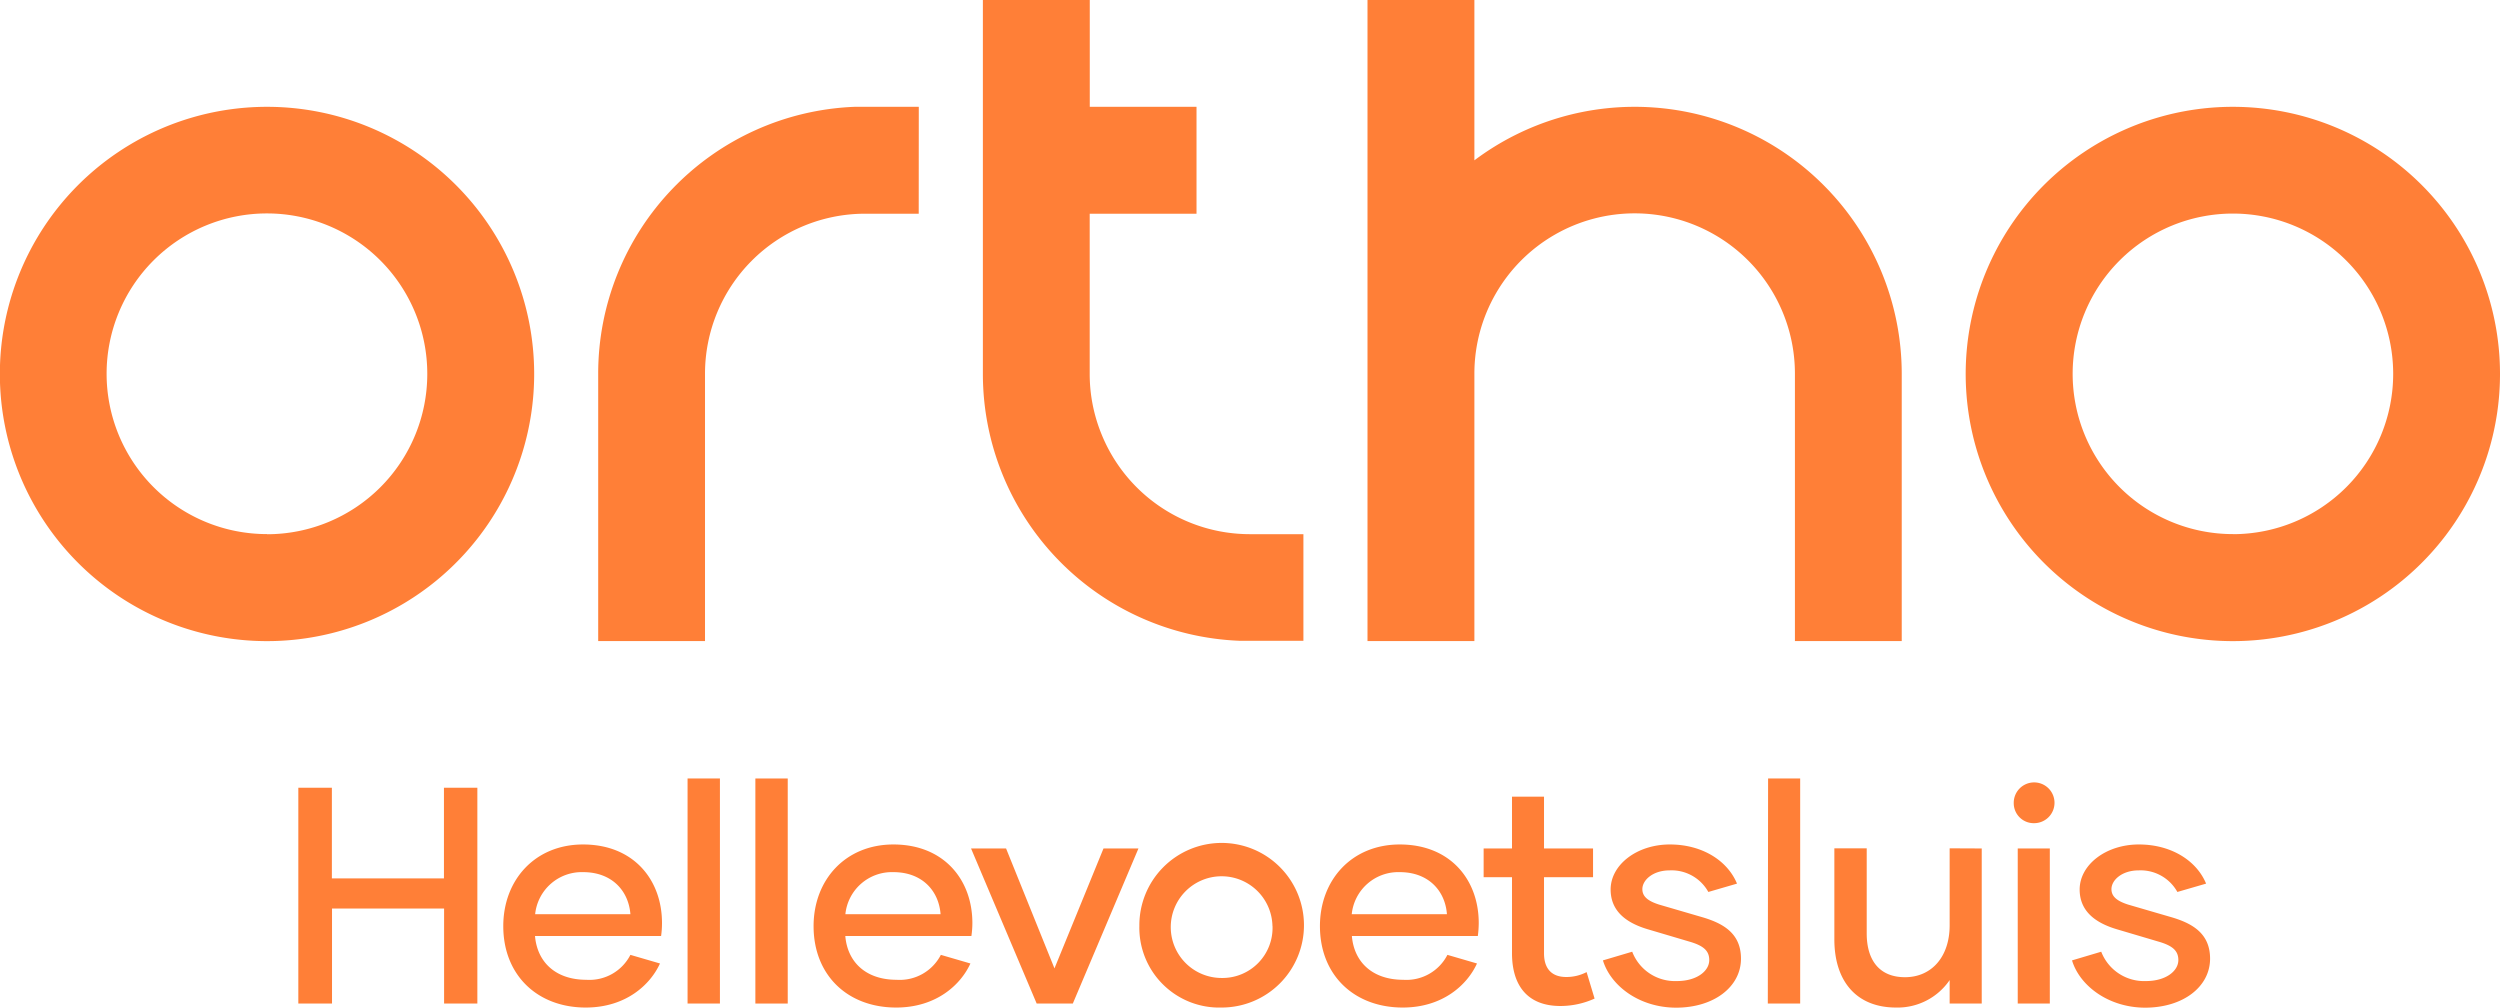
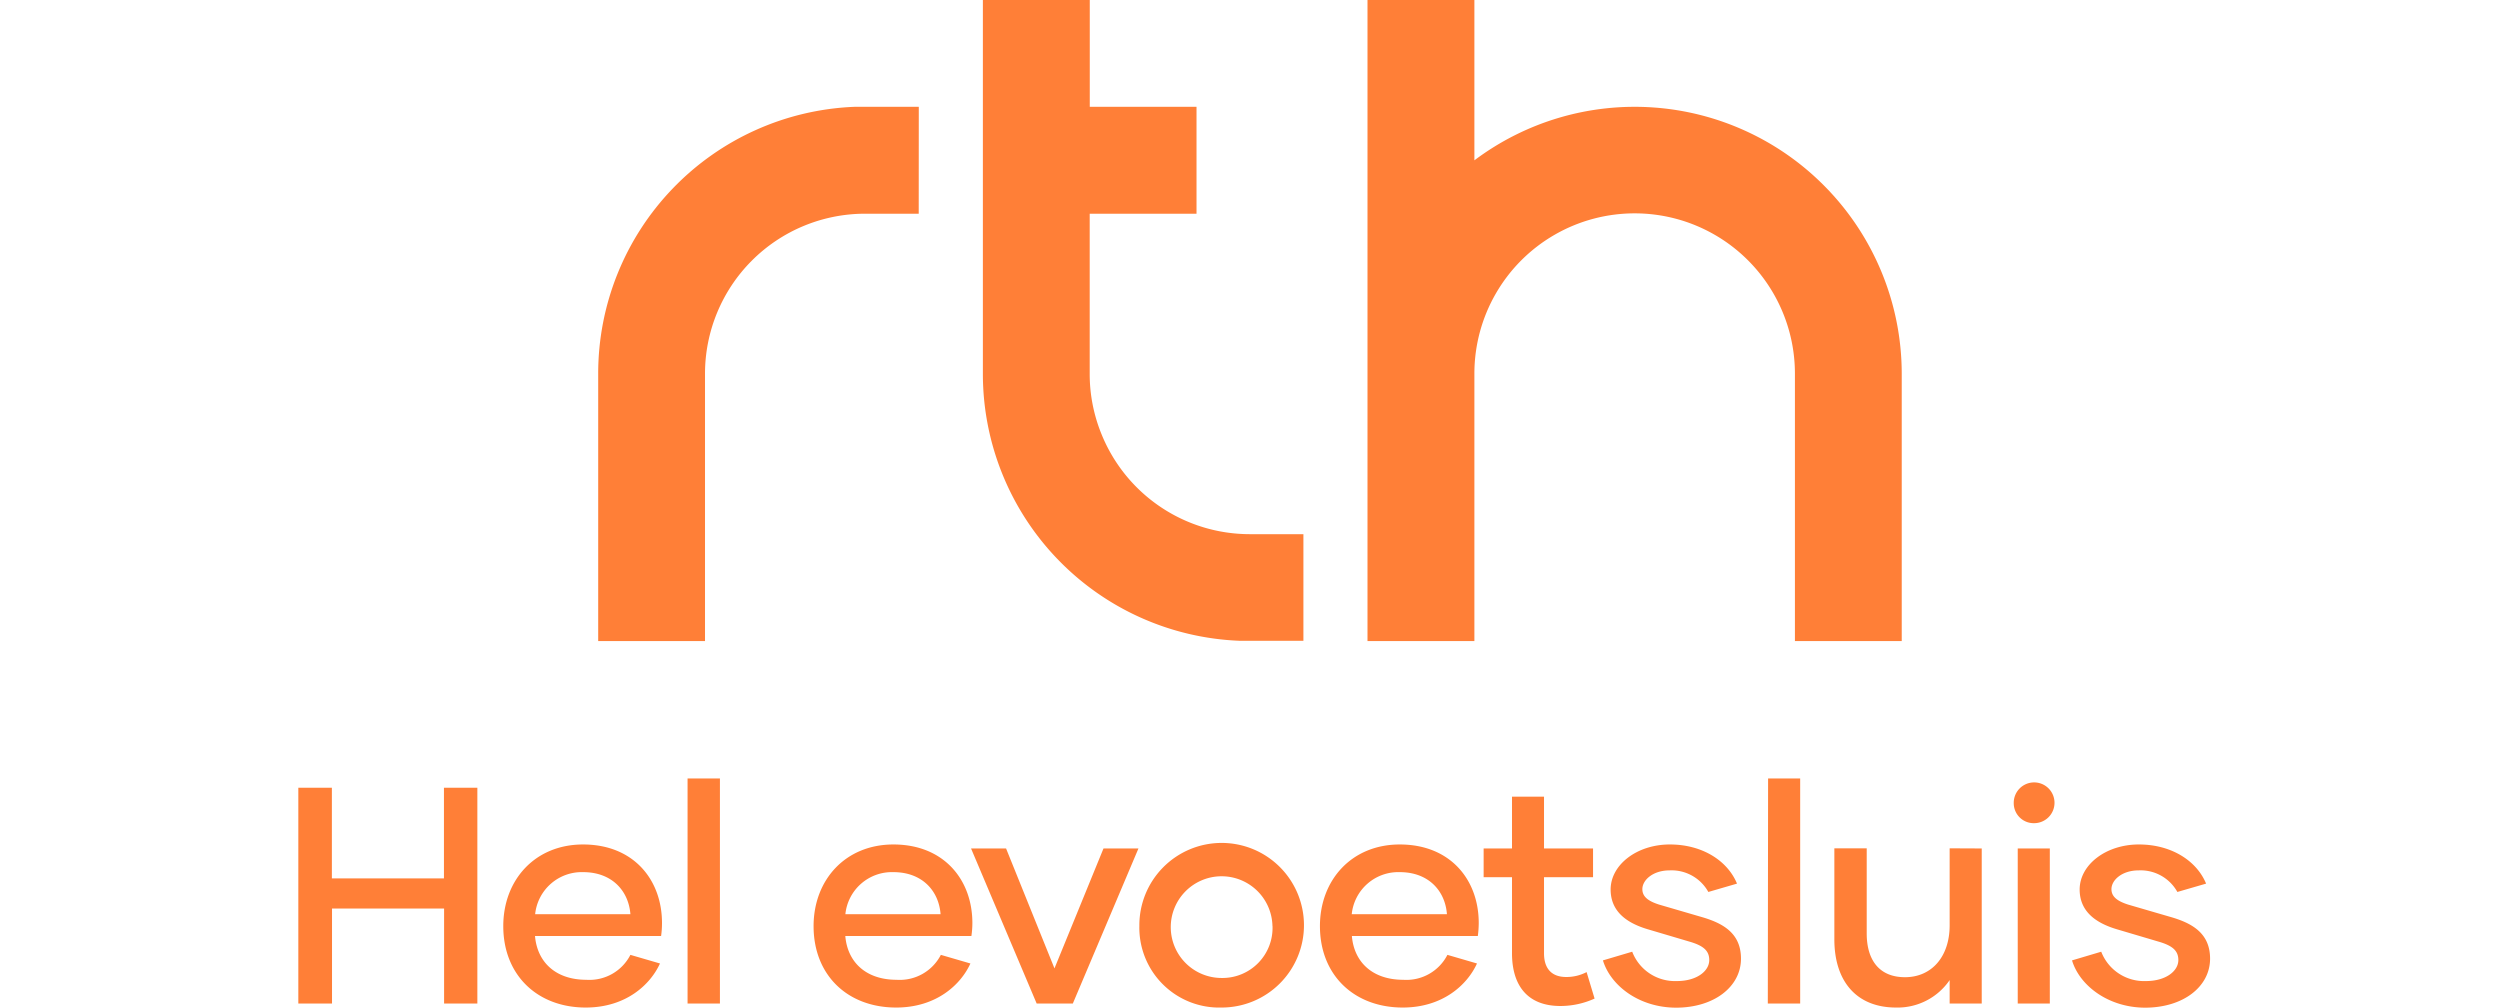
<svg xmlns="http://www.w3.org/2000/svg" id="Laag_1" data-name="Laag 1" width="356.91" height="143.84" viewBox="0 0 356.91 143.84">
  <defs>
    <style>.cls-1{fill:#ff7f37;}</style>
  </defs>
-   <path class="cls-1" d="M38.13,15.25A38.14,38.14,0,1,0,76.26,53.38,38.13,38.13,0,0,0,38.13,15.25Zm0,61A22.89,22.89,0,1,1,61,53.38,22.88,22.88,0,0,1,38.13,76.27Z" />
  <path class="cls-1" d="M131.17,15.25H122v0a38.11,38.11,0,0,0-36.6,38.09V91.52h15.25V53.38h0a22.85,22.85,0,0,1,22.8-22.87h7.71Z" />
  <path class="cls-1" d="M178.37,76.26a22.84,22.84,0,0,1-21.05-14.12,22.71,22.71,0,0,1-1.75-8.76h0V30.51h15.25V15.25H155.58V0H140.32V53.38a38.13,38.13,0,0,0,36.61,38.1v0h9.15V76.26Z" />
  <path class="cls-1" d="M260.33,26.42a38.1,38.1,0,0,0-49.84-3.53V0H195.23V91.52h15.26V53.3a22.88,22.88,0,0,1,45.76.08h0V91.52H271.5V53.38A38.13,38.13,0,0,0,260.33,26.42Z" />
-   <path class="cls-1" d="M318.78,15.25a38.14,38.14,0,1,0,38.13,38.13A38.13,38.13,0,0,0,318.78,15.25Zm0,61a22.88,22.88,0,1,1,22.88-22.88A22.88,22.88,0,0,1,318.78,76.26Z" />
  <path class="cls-1" d="M68.15,112.46v30.81H63.4V129.71h-16v13.56H42.59V112.46h4.79V125.4h16V112.46Z" />
  <path class="cls-1" d="M71.85,132.22c0-6.6,4.53-11.66,11.39-11.66,7.18,0,11.27,5,11.27,11.22a12.79,12.79,0,0,1-.13,1.85h-18c.31,3.65,2.86,6.25,7.35,6.25A6.57,6.57,0,0,0,90,136.32l4.22,1.23c-1.36,3-4.84,6.29-10.6,6.29C76.73,143.84,71.85,139.22,71.85,132.22ZM90,130.51c-.27-3.39-2.69-6-6.74-6a6.69,6.69,0,0,0-6.86,6Z" />
  <path class="cls-1" d="M98.16,111.14h4.62v32.13H98.16Z" />
-   <path class="cls-1" d="M107.84,111.14h4.62v32.13h-4.62Z" />
  <path class="cls-1" d="M116.15,132.22c0-6.6,4.54-11.66,11.4-11.66,7.17,0,11.27,5,11.27,11.22a12.8,12.8,0,0,1-.14,1.85h-18c.3,3.65,2.86,6.25,7.34,6.25a6.6,6.6,0,0,0,6.3-3.56l4.22,1.23c-1.36,3-4.84,6.29-10.6,6.29C121,143.84,116.15,139.22,116.15,132.22Zm18.13-1.71c-.26-3.39-2.68-6-6.73-6a6.68,6.68,0,0,0-6.86,6Z" />
  <path class="cls-1" d="M162.53,121.13l-9.37,22.14H148l-9.37-22.14h5l6.91,17.12,7-17.12Z" />
  <path class="cls-1" d="M162.66,132.18a11.75,11.75,0,1,1,11.75,11.66A11.4,11.4,0,0,1,162.66,132.18Zm19,0a7.26,7.26,0,1,0-7.26,7.44A7.15,7.15,0,0,0,181.67,132.22Z" />
  <path class="cls-1" d="M188.44,132.22c0-6.6,4.54-11.66,11.4-11.66,7.18,0,11.27,5,11.27,11.22a14.38,14.38,0,0,1-.13,1.85H193c.3,3.65,2.86,6.25,7.35,6.25a6.58,6.58,0,0,0,6.29-3.56l4.22,1.23c-1.36,3-4.84,6.29-10.6,6.29C193.33,143.84,188.44,139.22,188.44,132.22Zm18.13-1.71c-.26-3.39-2.68-6-6.73-6a6.68,6.68,0,0,0-6.86,6Z" />
  <path class="cls-1" d="M227.65,142.56a11.79,11.79,0,0,1-4.88,1.06c-4.76,0-6.91-3-6.91-7.52V125.23h-4.05v-4.1h4.05v-7.39h4.57v7.39h7v4.1h-7V136.1c0,2.15,1.06,3.38,3.17,3.38a6.21,6.21,0,0,0,2.91-.7Z" />
  <path class="cls-1" d="M228.84,137.11l4.18-1.24a6.54,6.54,0,0,0,6.38,4.19c2.82,0,4.62-1.41,4.62-3,0-1.36-.88-2.07-2.86-2.64l-5.94-1.76c-2.95-.88-5.28-2.51-5.28-5.67,0-3.52,3.74-6.43,8.45-6.43s8.27,2.38,9.59,5.59l-4.09,1.19a6,6,0,0,0-5.55-3.08c-2.33,0-3.87,1.36-3.87,2.68,0,1.1.88,1.72,2.38,2.2l5.89,1.72c3.13.88,5.81,2.29,5.81,6,0,4-3.83,7-9.28,7C234,143.84,229.94,140.72,228.84,137.11Z" />
  <path class="cls-1" d="M252.42,111.14H257v32.13h-4.62Z" />
  <path class="cls-1" d="M282.92,121.13v22.14h-4.58v-3.35a9,9,0,0,1-7.66,3.92c-5.63,0-8.8-3.74-8.8-9.73v-13h4.62v12.15c0,3.87,1.85,6.25,5.46,6.25,3.83,0,6.38-2.95,6.38-7.4v-11Z" />
  <path class="cls-1" d="M287.49,114.66a2.91,2.91,0,1,1,2.9,2.86A2.85,2.85,0,0,1,287.49,114.66Zm.57,6.47h4.58v22.14h-4.58Z" />
  <path class="cls-1" d="M295.81,137.11l4.17-1.24a6.56,6.56,0,0,0,6.39,4.19c2.81,0,4.62-1.41,4.62-3,0-1.36-.88-2.07-2.86-2.64l-5.94-1.76c-2.95-.88-5.29-2.51-5.29-5.67,0-3.52,3.74-6.43,8.45-6.43s8.28,2.38,9.6,5.59l-4.1,1.19a6,6,0,0,0-5.54-3.08c-2.33,0-3.87,1.36-3.87,2.68,0,1.1.88,1.72,2.37,2.2l5.9,1.72c3.13.88,5.81,2.29,5.81,6,0,4-3.83,7-9.29,7C301,143.84,296.9,140.72,295.81,137.11Z" />
</svg>